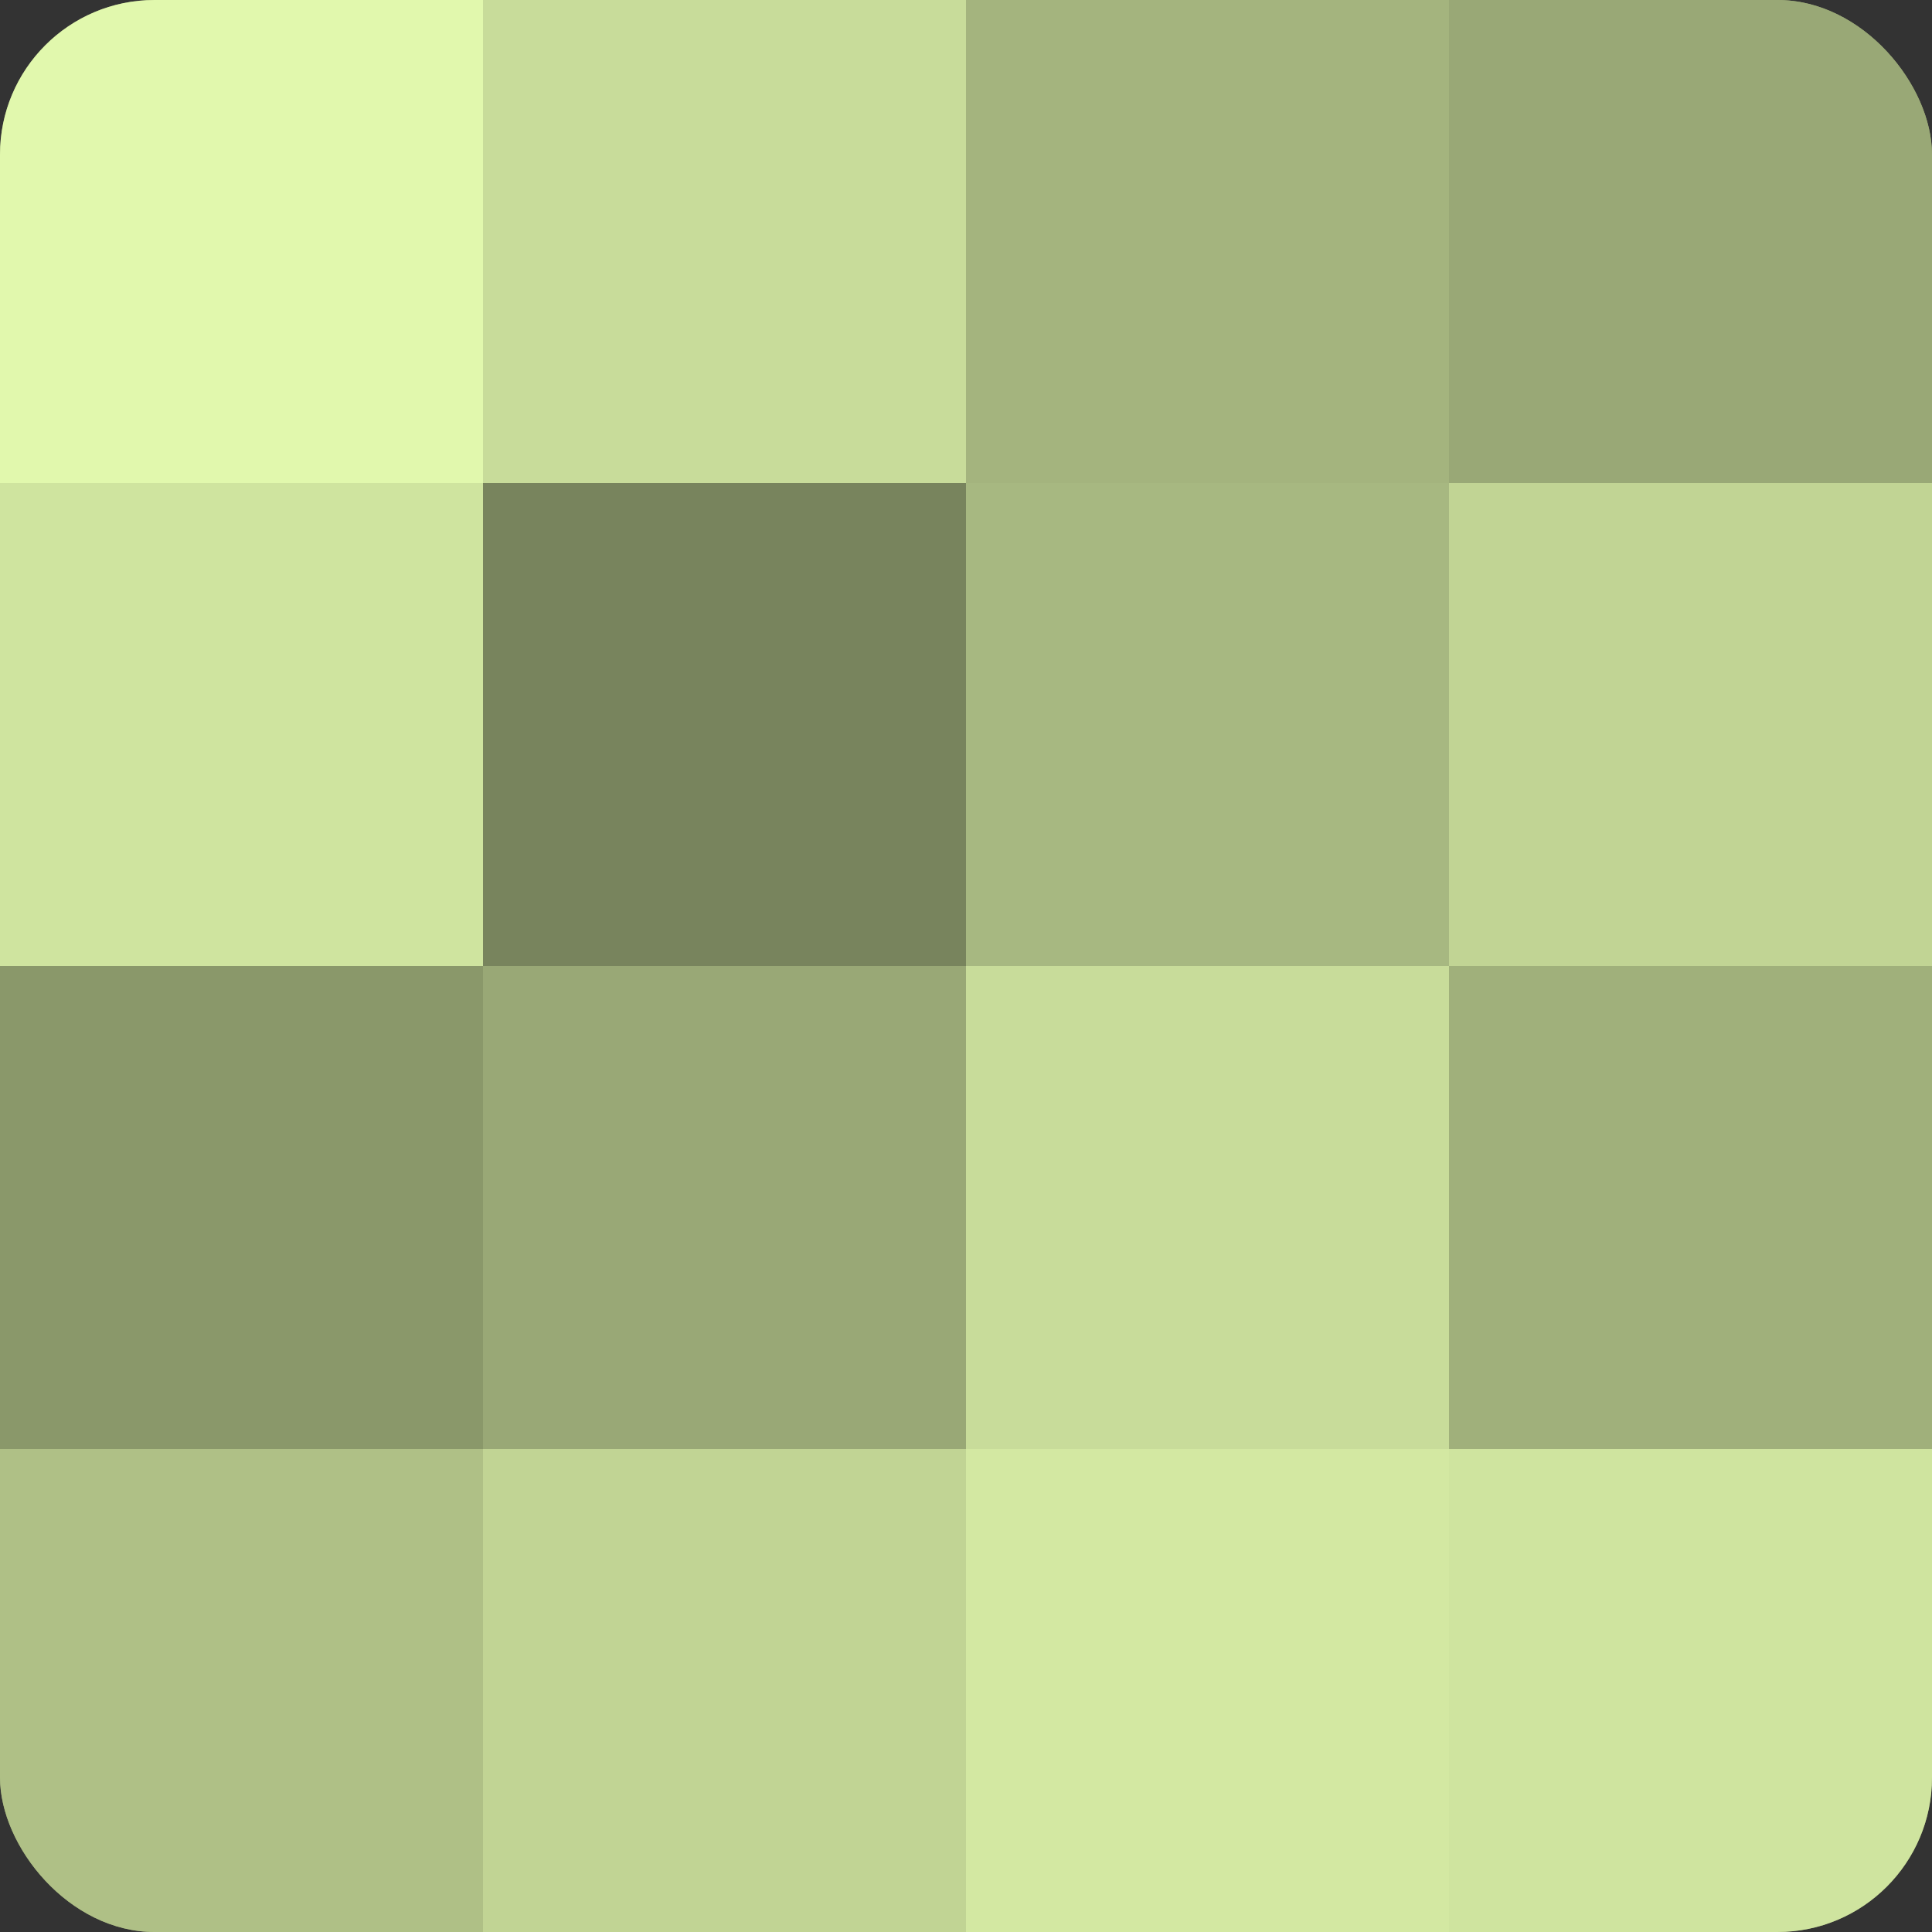
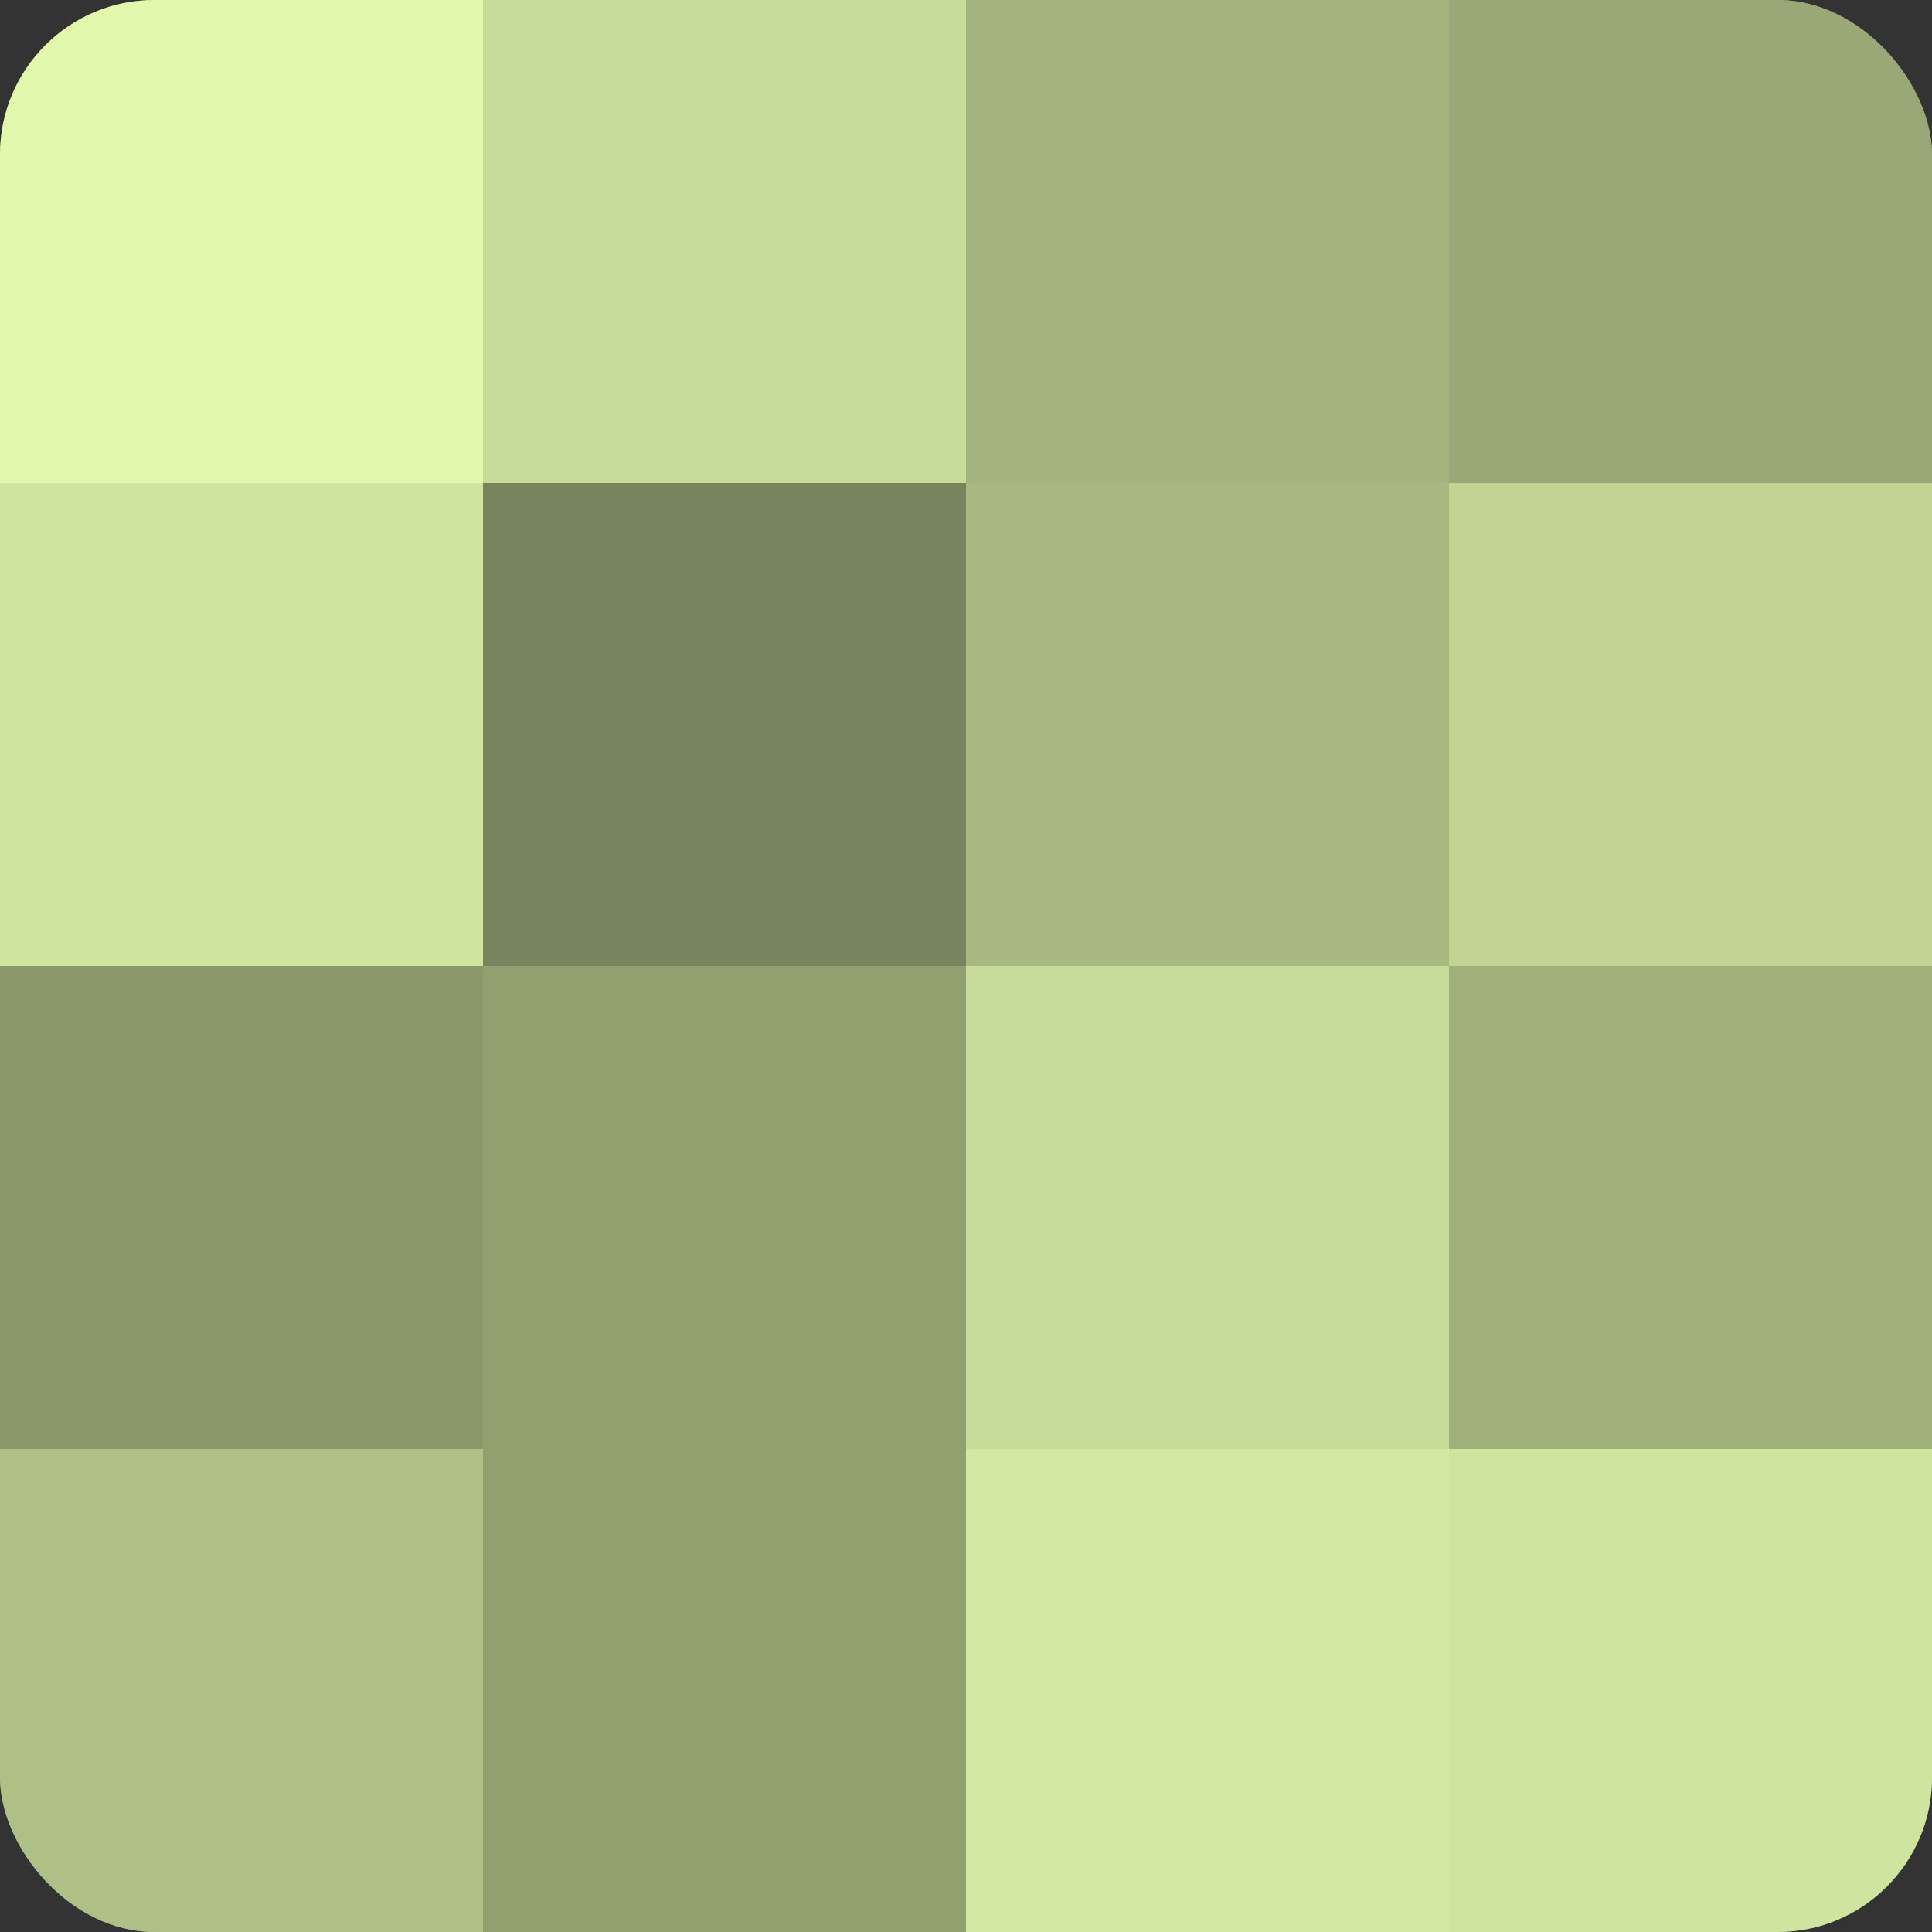
<svg xmlns="http://www.w3.org/2000/svg" width="60" height="60" viewBox="0 0 100 100" preserveAspectRatio="xMidYMid meet">
  <rect x="0" y="0" width="100" height="100" fill="#333333" stroke="none" />
  <defs>
    <clipPath id="c" width="100" height="100">
      <rect width="100" height="100" rx="8" ry="8" />
    </clipPath>
  </defs>
  <g clip-path="url(#c)">
    <rect width="100" height="100" fill="#92a070" />
    <rect width="25" height="25" fill="#e1f8ad" />
    <rect y="25" width="25" height="25" fill="#cfe49f" />
    <rect y="50" width="25" height="25" fill="#8a986a" />
    <rect y="75" width="25" height="25" fill="#afc086" />
    <rect x="25" width="25" height="25" fill="#c8dc9a" />
    <rect x="25" y="25" width="25" height="25" fill="#78845d" />
-     <rect x="25" y="50" width="25" height="25" fill="#99a876" />
-     <rect x="25" y="75" width="25" height="25" fill="#c1d494" />
    <rect x="50" width="25" height="25" fill="#a4b47e" />
    <rect x="50" y="25" width="25" height="25" fill="#a7b881" />
    <rect x="50" y="50" width="25" height="25" fill="#c8dc9a" />
    <rect x="50" y="75" width="25" height="25" fill="#d3e8a2" />
    <rect x="75" width="25" height="25" fill="#99a876" />
    <rect x="75" y="25" width="25" height="25" fill="#c1d494" />
    <rect x="75" y="50" width="25" height="25" fill="#a0b07b" />
    <rect x="75" y="75" width="25" height="25" fill="#cfe49f" />
  </g>
</svg>